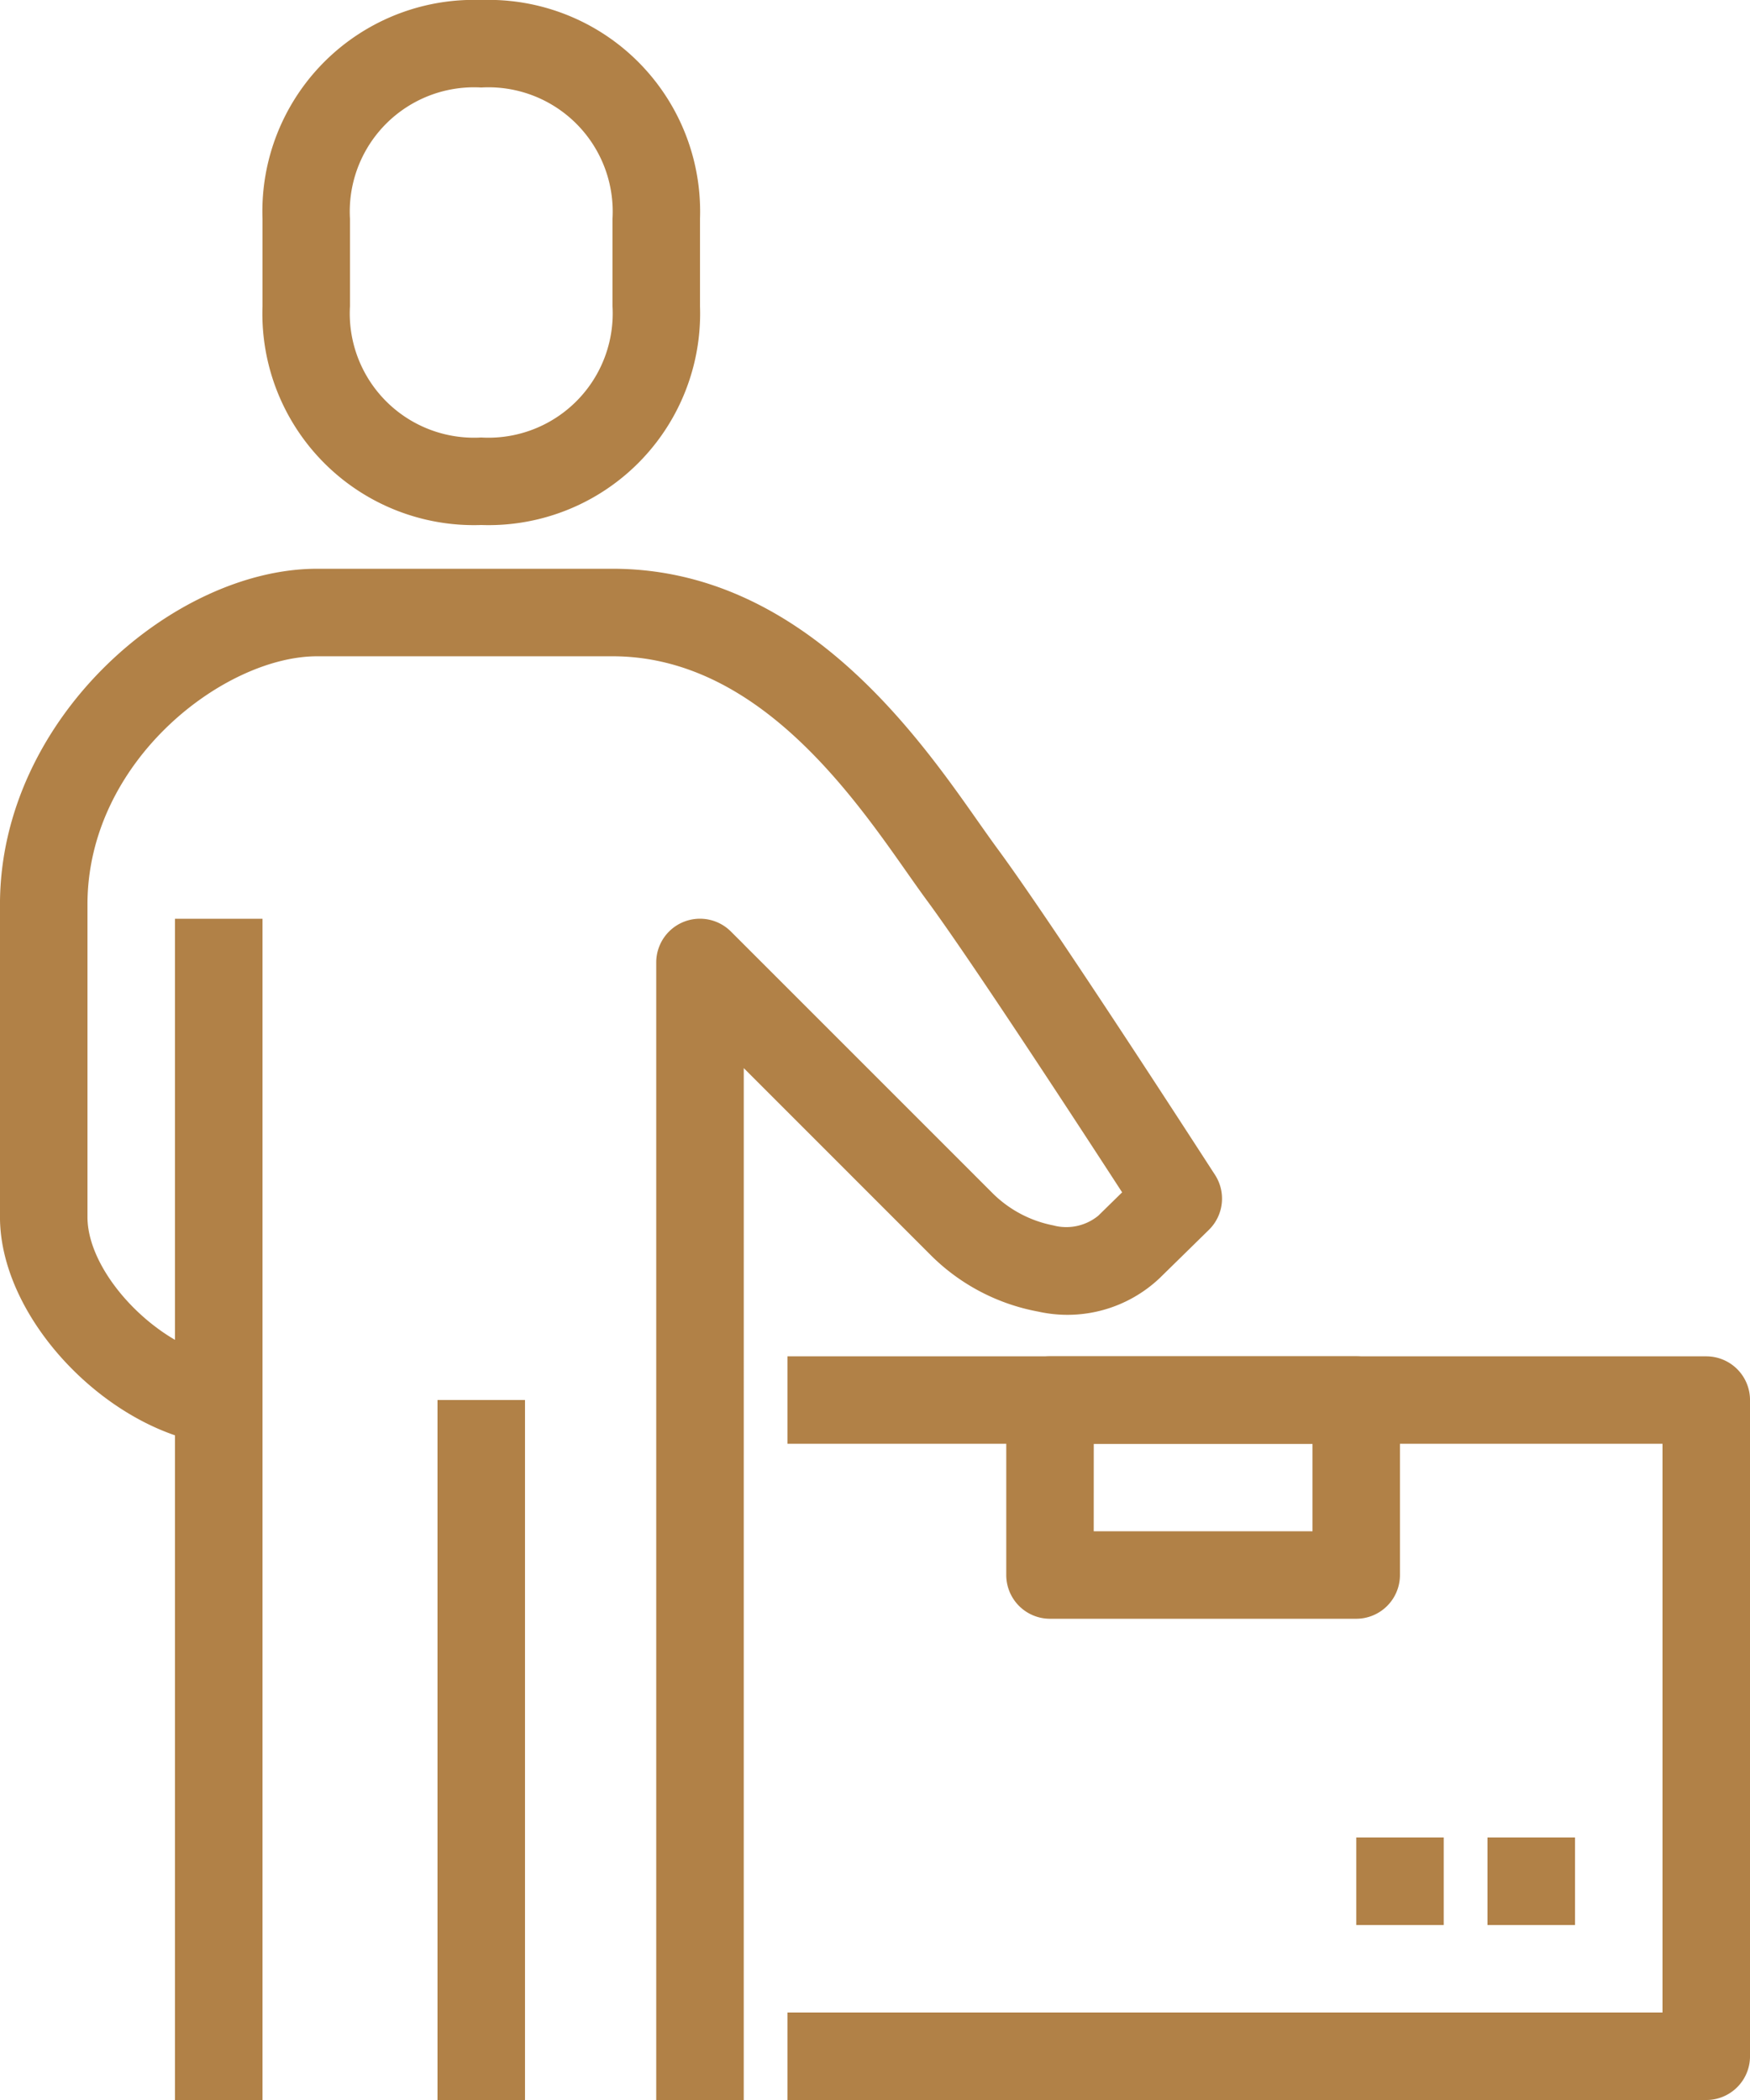
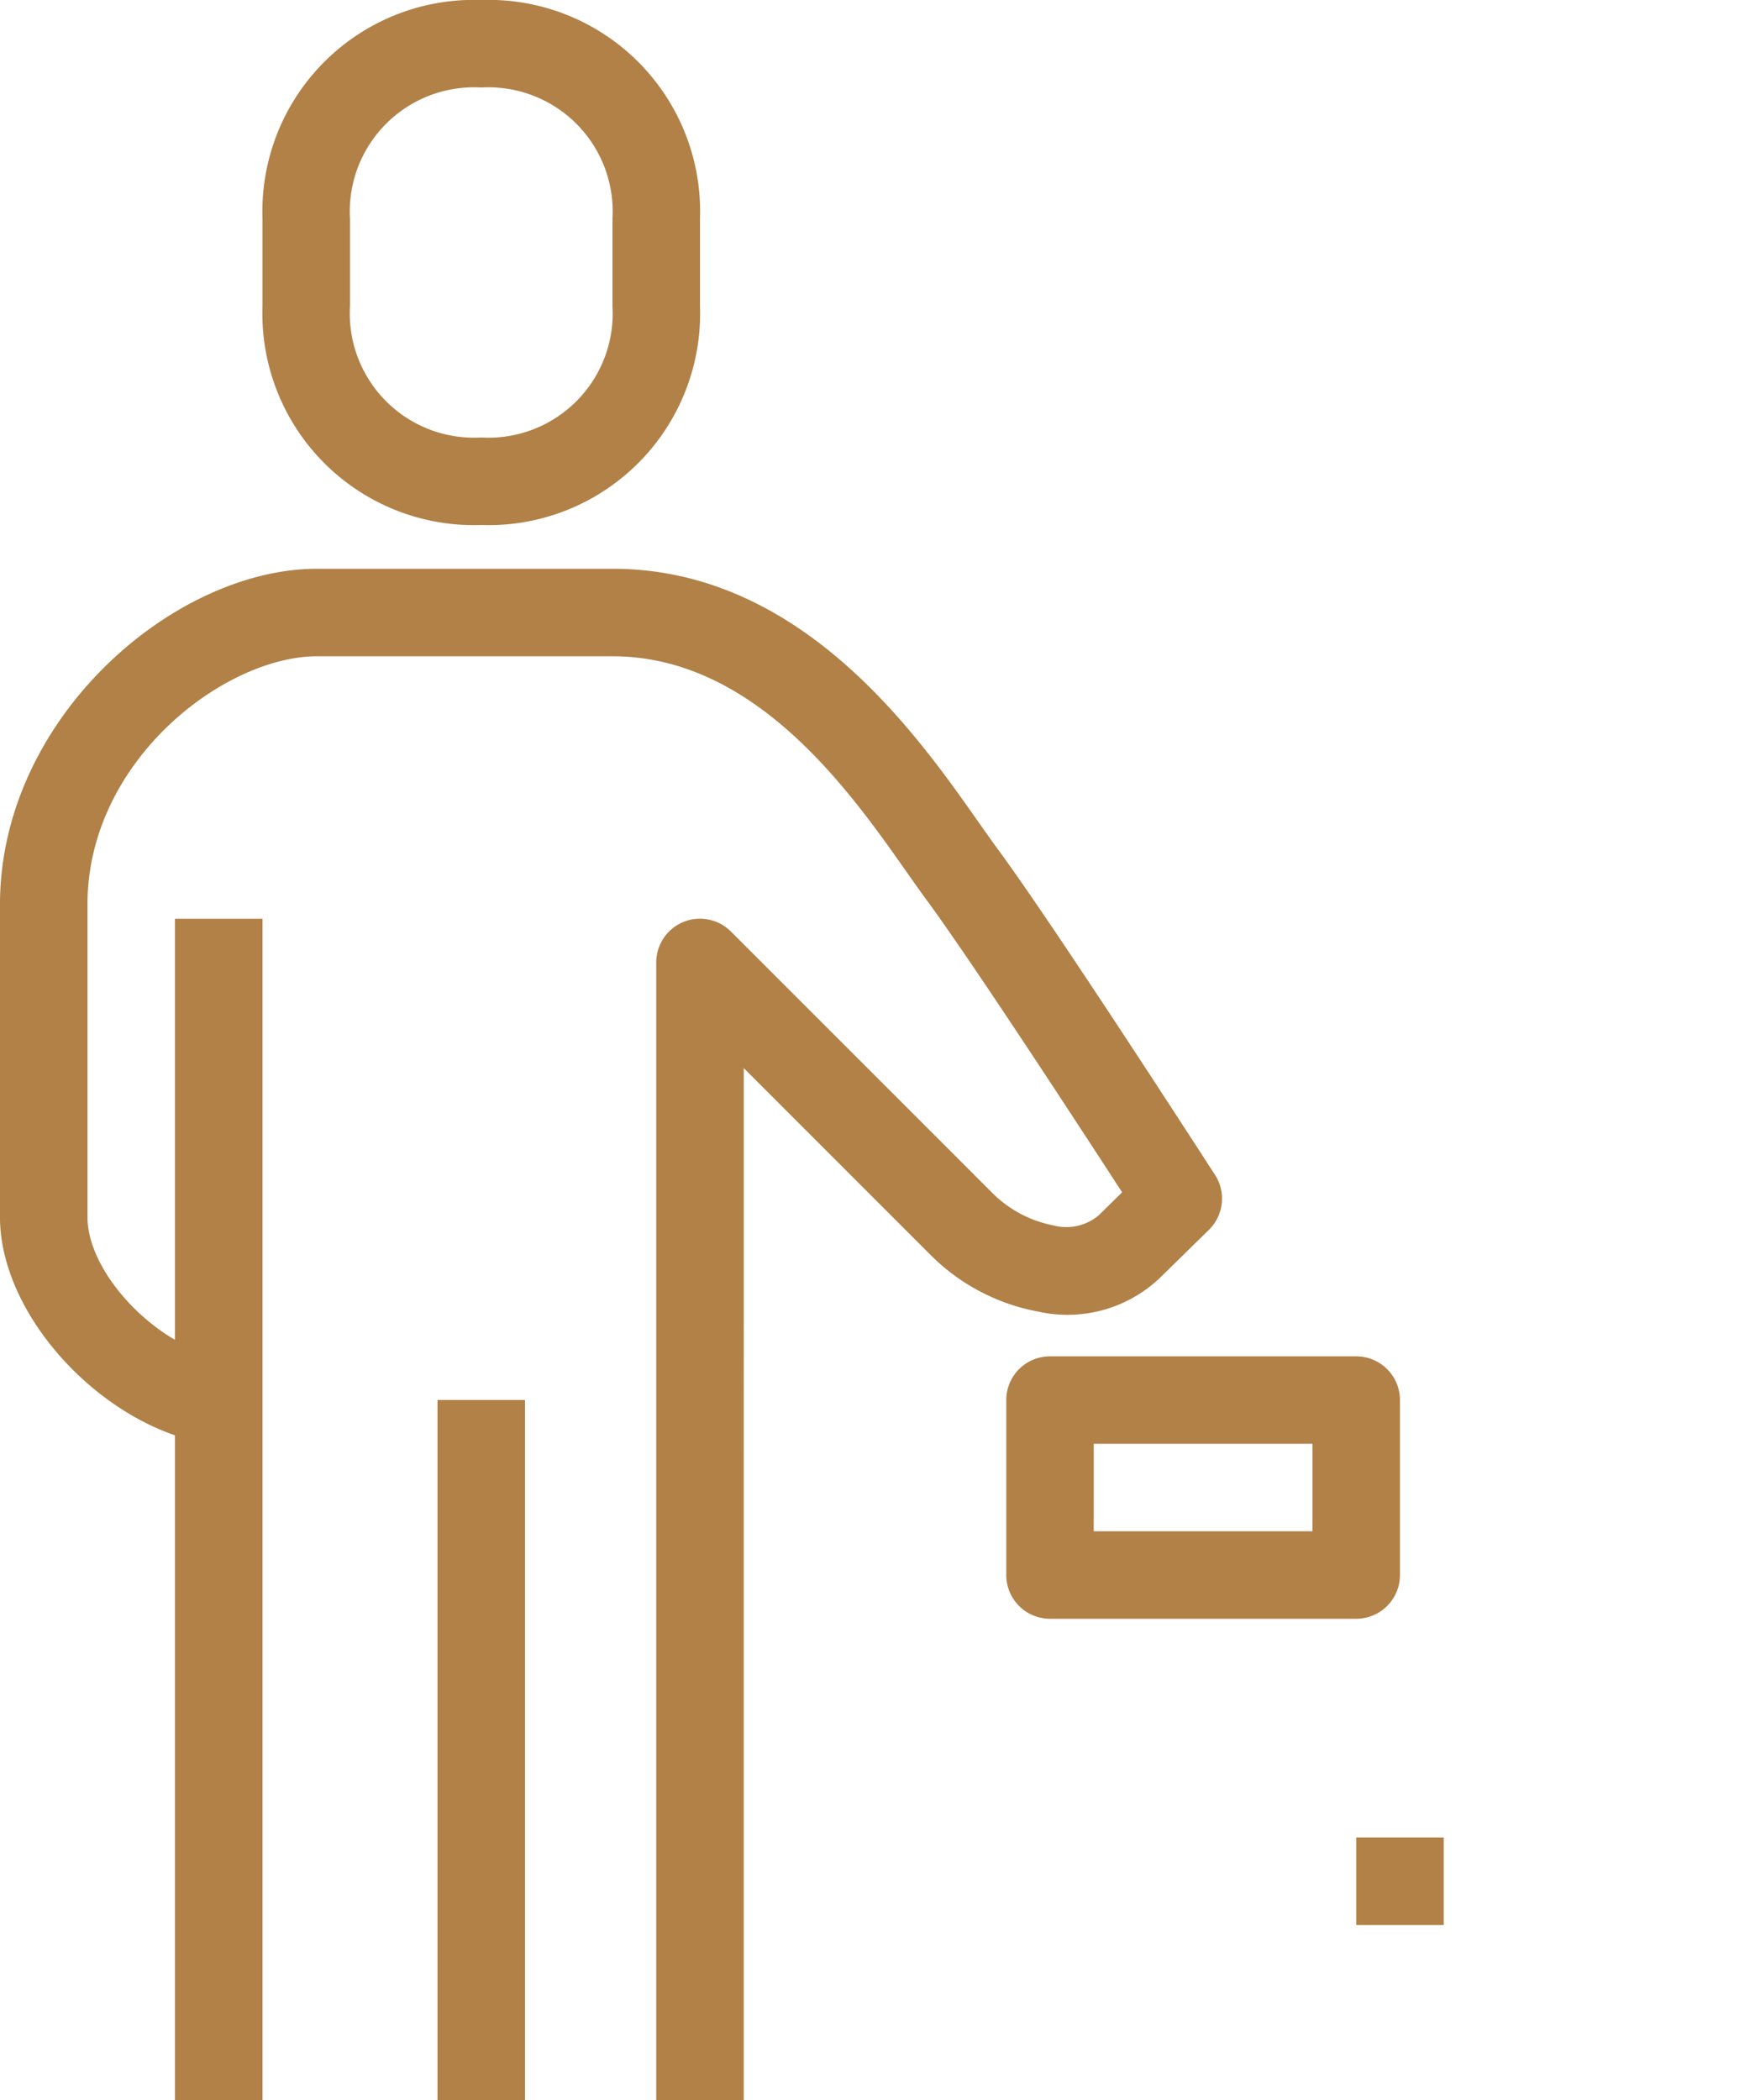
<svg xmlns="http://www.w3.org/2000/svg" width="90.528" height="108.635" viewBox="0 0 90.528 108.635">
  <g id="Group_53814" data-name="Group 53814" transform="translate(-40.167 -288)">
    <path id="Path_231546" data-name="Path 231546" d="M78.641,383.733H74.114V324.889a2.263,2.263,0,0,1,3.865-1.6l13.579,13.579a6.116,6.116,0,0,0,3.1,1.622,2.611,2.611,0,0,0,2.321-.5l1.236-1.211c-2.278-3.51-7.816-12-10.08-15.075-.326-.442-.682-.948-1.07-1.5-2.931-4.173-7.838-11.156-15.214-11.156H56.574c-4.785,0-11.882,5.393-11.882,12.84v16.165c0,3.216,4.283,7.319,7.638,7.319V349.9c-5.8,0-12.164-6.2-12.164-11.847V321.888c0-9.62,8.976-17.367,16.407-17.367H71.851c9.729,0,15.706,8.509,18.917,13.082.367.52.705,1,1.012,1.418,2.953,4.007,10.9,16.334,11.241,16.856a2.262,2.262,0,0,1-.317,2.842l-2.538,2.488a6.94,6.94,0,0,1-6.29,1.742,10.586,10.586,0,0,1-5.521-2.881l-9.713-9.715Z" transform="translate(0 12.901)" fill="#b18147" />
    <rect id="Rectangle_31350" data-name="Rectangle 31350" width="4.526" height="61.107" transform="translate(49.219 335.528)" fill="#b18147" />
    <rect id="Rectangle_31351" data-name="Rectangle 31351" width="4.526" height="36.212" transform="translate(62.799 360.423)" fill="#b18147" />
    <path id="Path_231547" data-name="Path 231547" d="M59.108,315.159a10.944,10.944,0,0,1-11.316-11.316v-4.527A10.944,10.944,0,0,1,59.108,288a10.945,10.945,0,0,1,11.316,11.316v4.527A10.945,10.945,0,0,1,59.108,315.159Zm0-22.632a6.428,6.428,0,0,0-6.791,6.789v4.527a6.428,6.428,0,0,0,6.791,6.789,6.427,6.427,0,0,0,6.789-6.789v-4.527A6.427,6.427,0,0,0,59.108,292.527Z" transform="translate(5.954 0)" fill="#b18147" />
-     <path id="Path_231548" data-name="Path 231548" d="M110.569,365.87H63.042v-4.527h45.263v-29.42H63.042V327.4h47.527a2.262,2.262,0,0,1,2.264,2.263v33.947A2.262,2.262,0,0,1,110.569,365.87Z" transform="translate(17.863 30.764)" fill="#b18147" />
    <path id="Path_231549" data-name="Path 231549" d="M87.5,340.975H71.66a2.263,2.263,0,0,1-2.264-2.264v-9.052A2.262,2.262,0,0,1,71.66,327.4H87.5a2.262,2.262,0,0,1,2.262,2.263v9.052A2.263,2.263,0,0,1,87.5,340.975Zm-13.579-4.527H85.239v-4.525H73.923Z" transform="translate(22.825 30.764)" fill="#b18147" />
-     <rect id="Rectangle_31352" data-name="Rectangle 31352" width="4.526" height="4.526" transform="translate(117.116 383.055)" fill="#b18147" />
    <rect id="Rectangle_31353" data-name="Rectangle 31353" width="4.526" height="4.526" transform="translate(110.326 383.055)" fill="#b18147" />
  </g>
</svg>